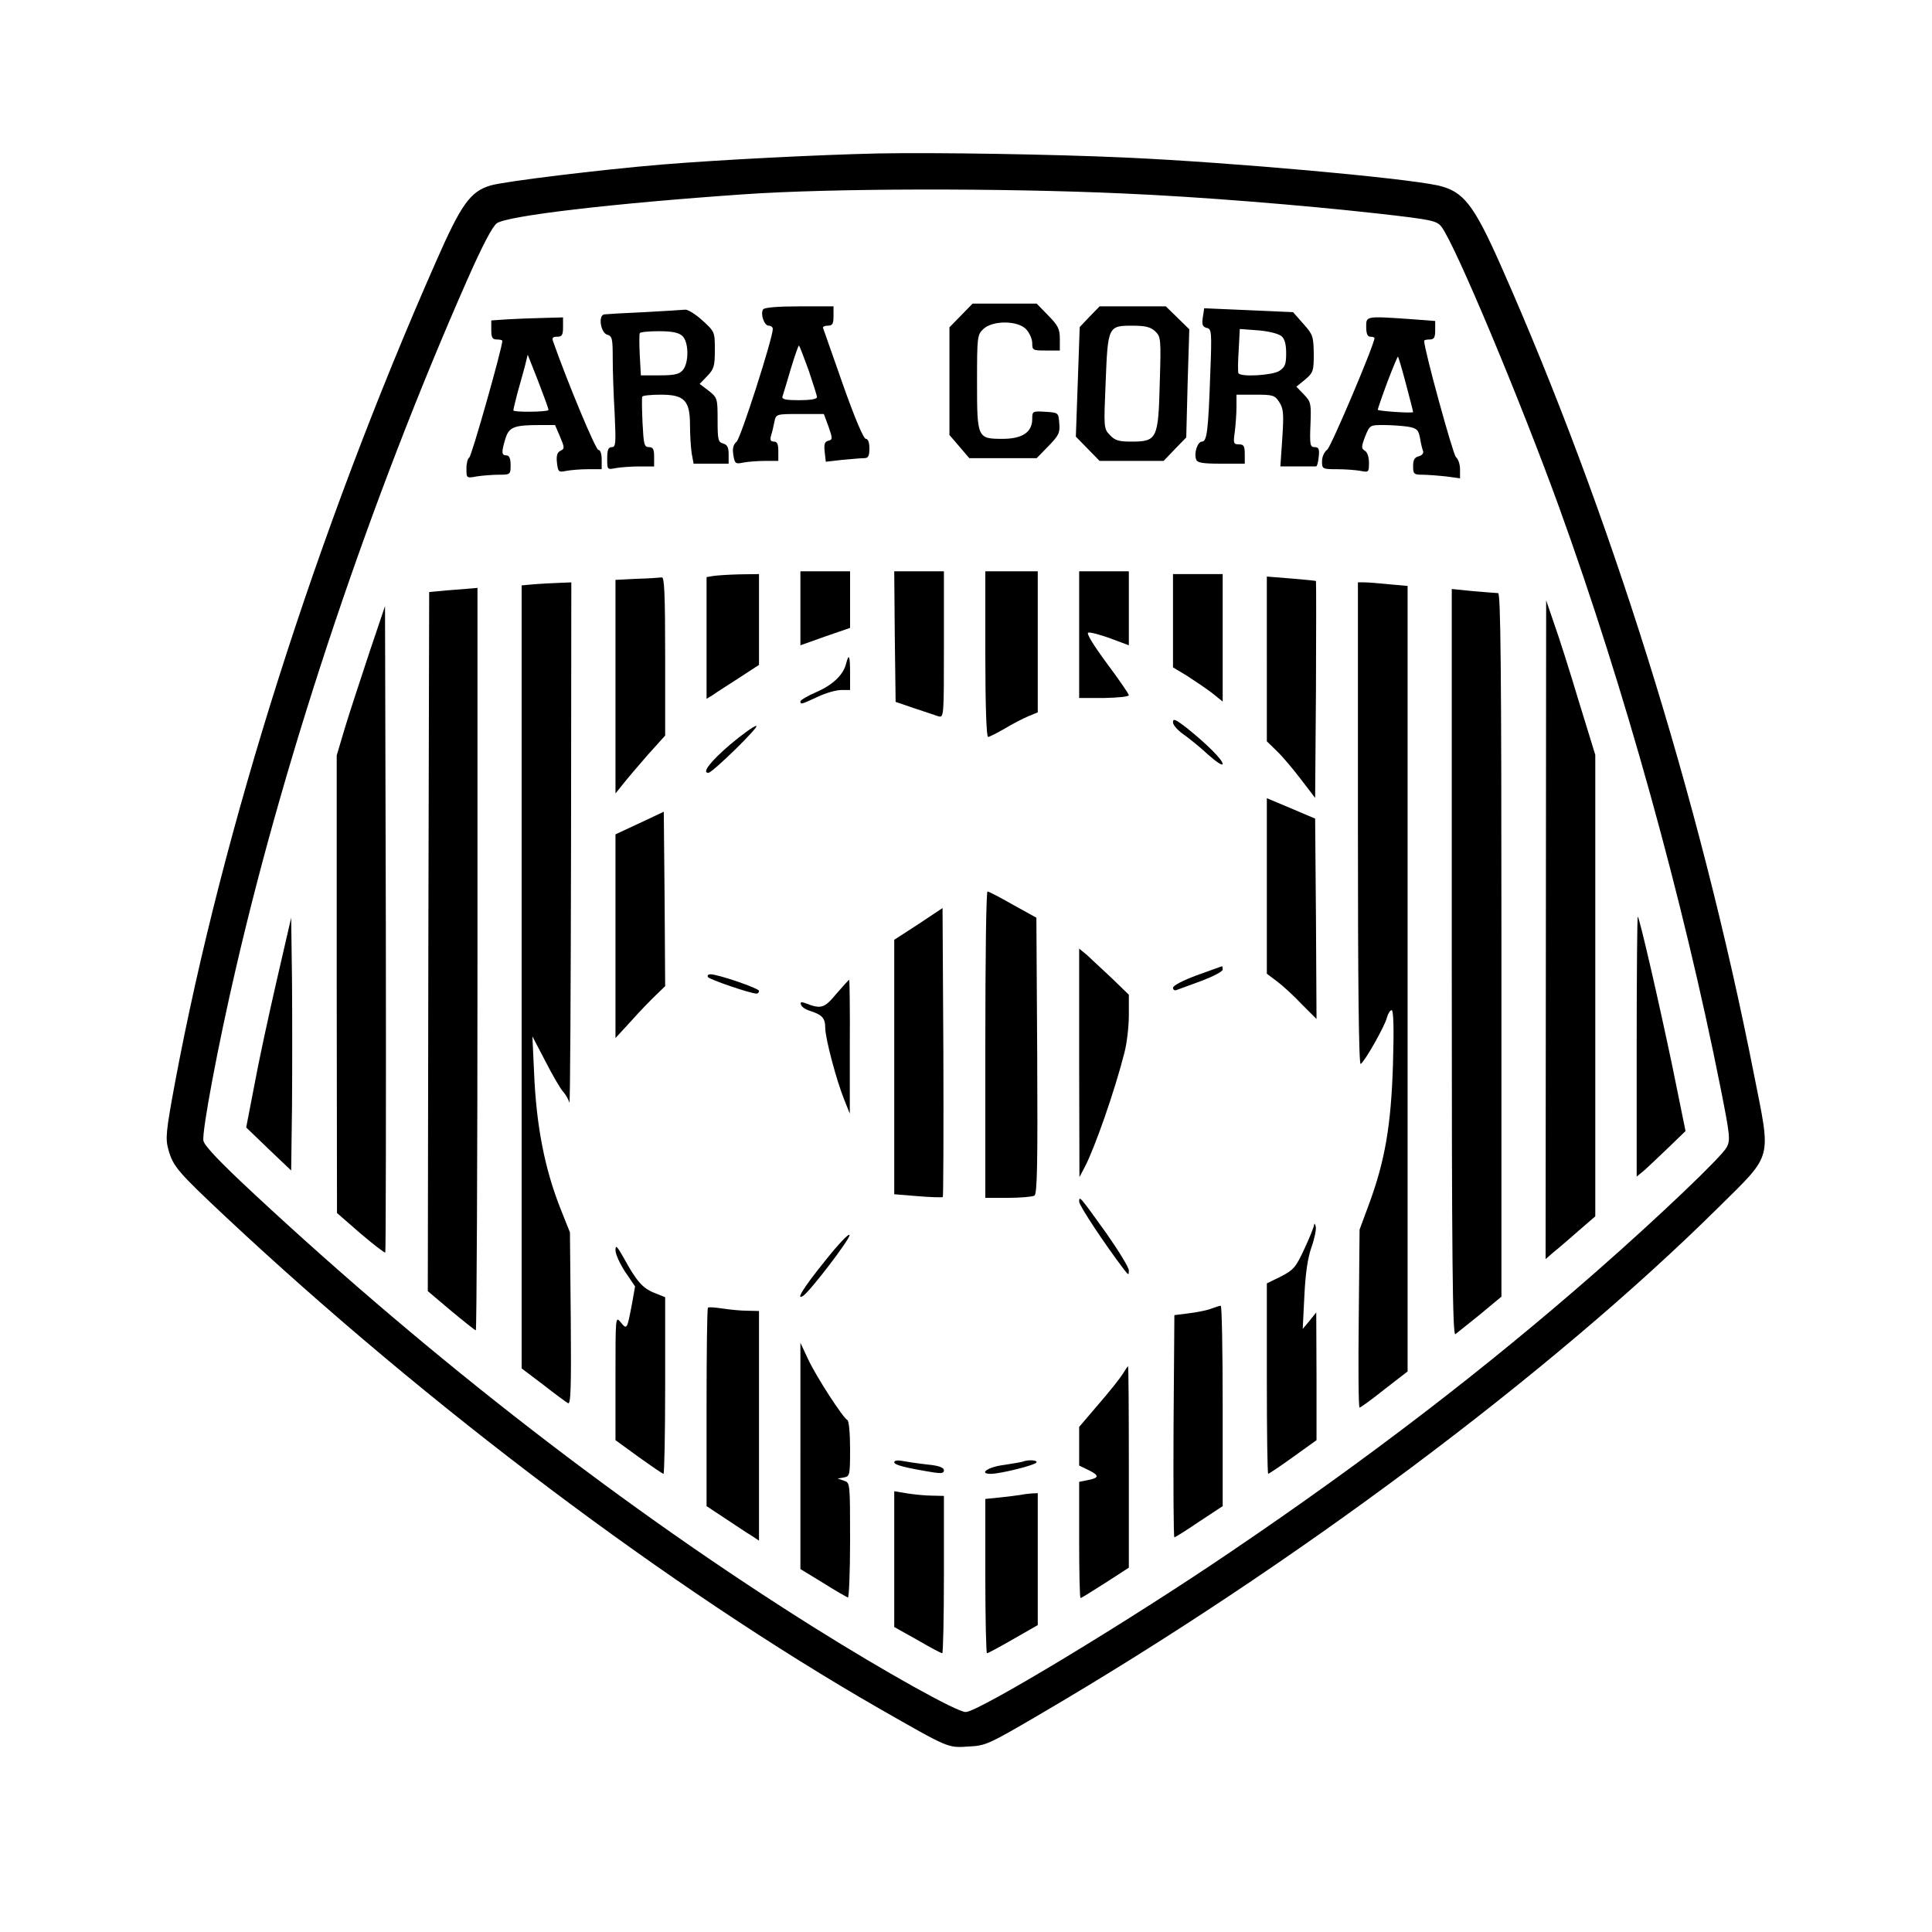
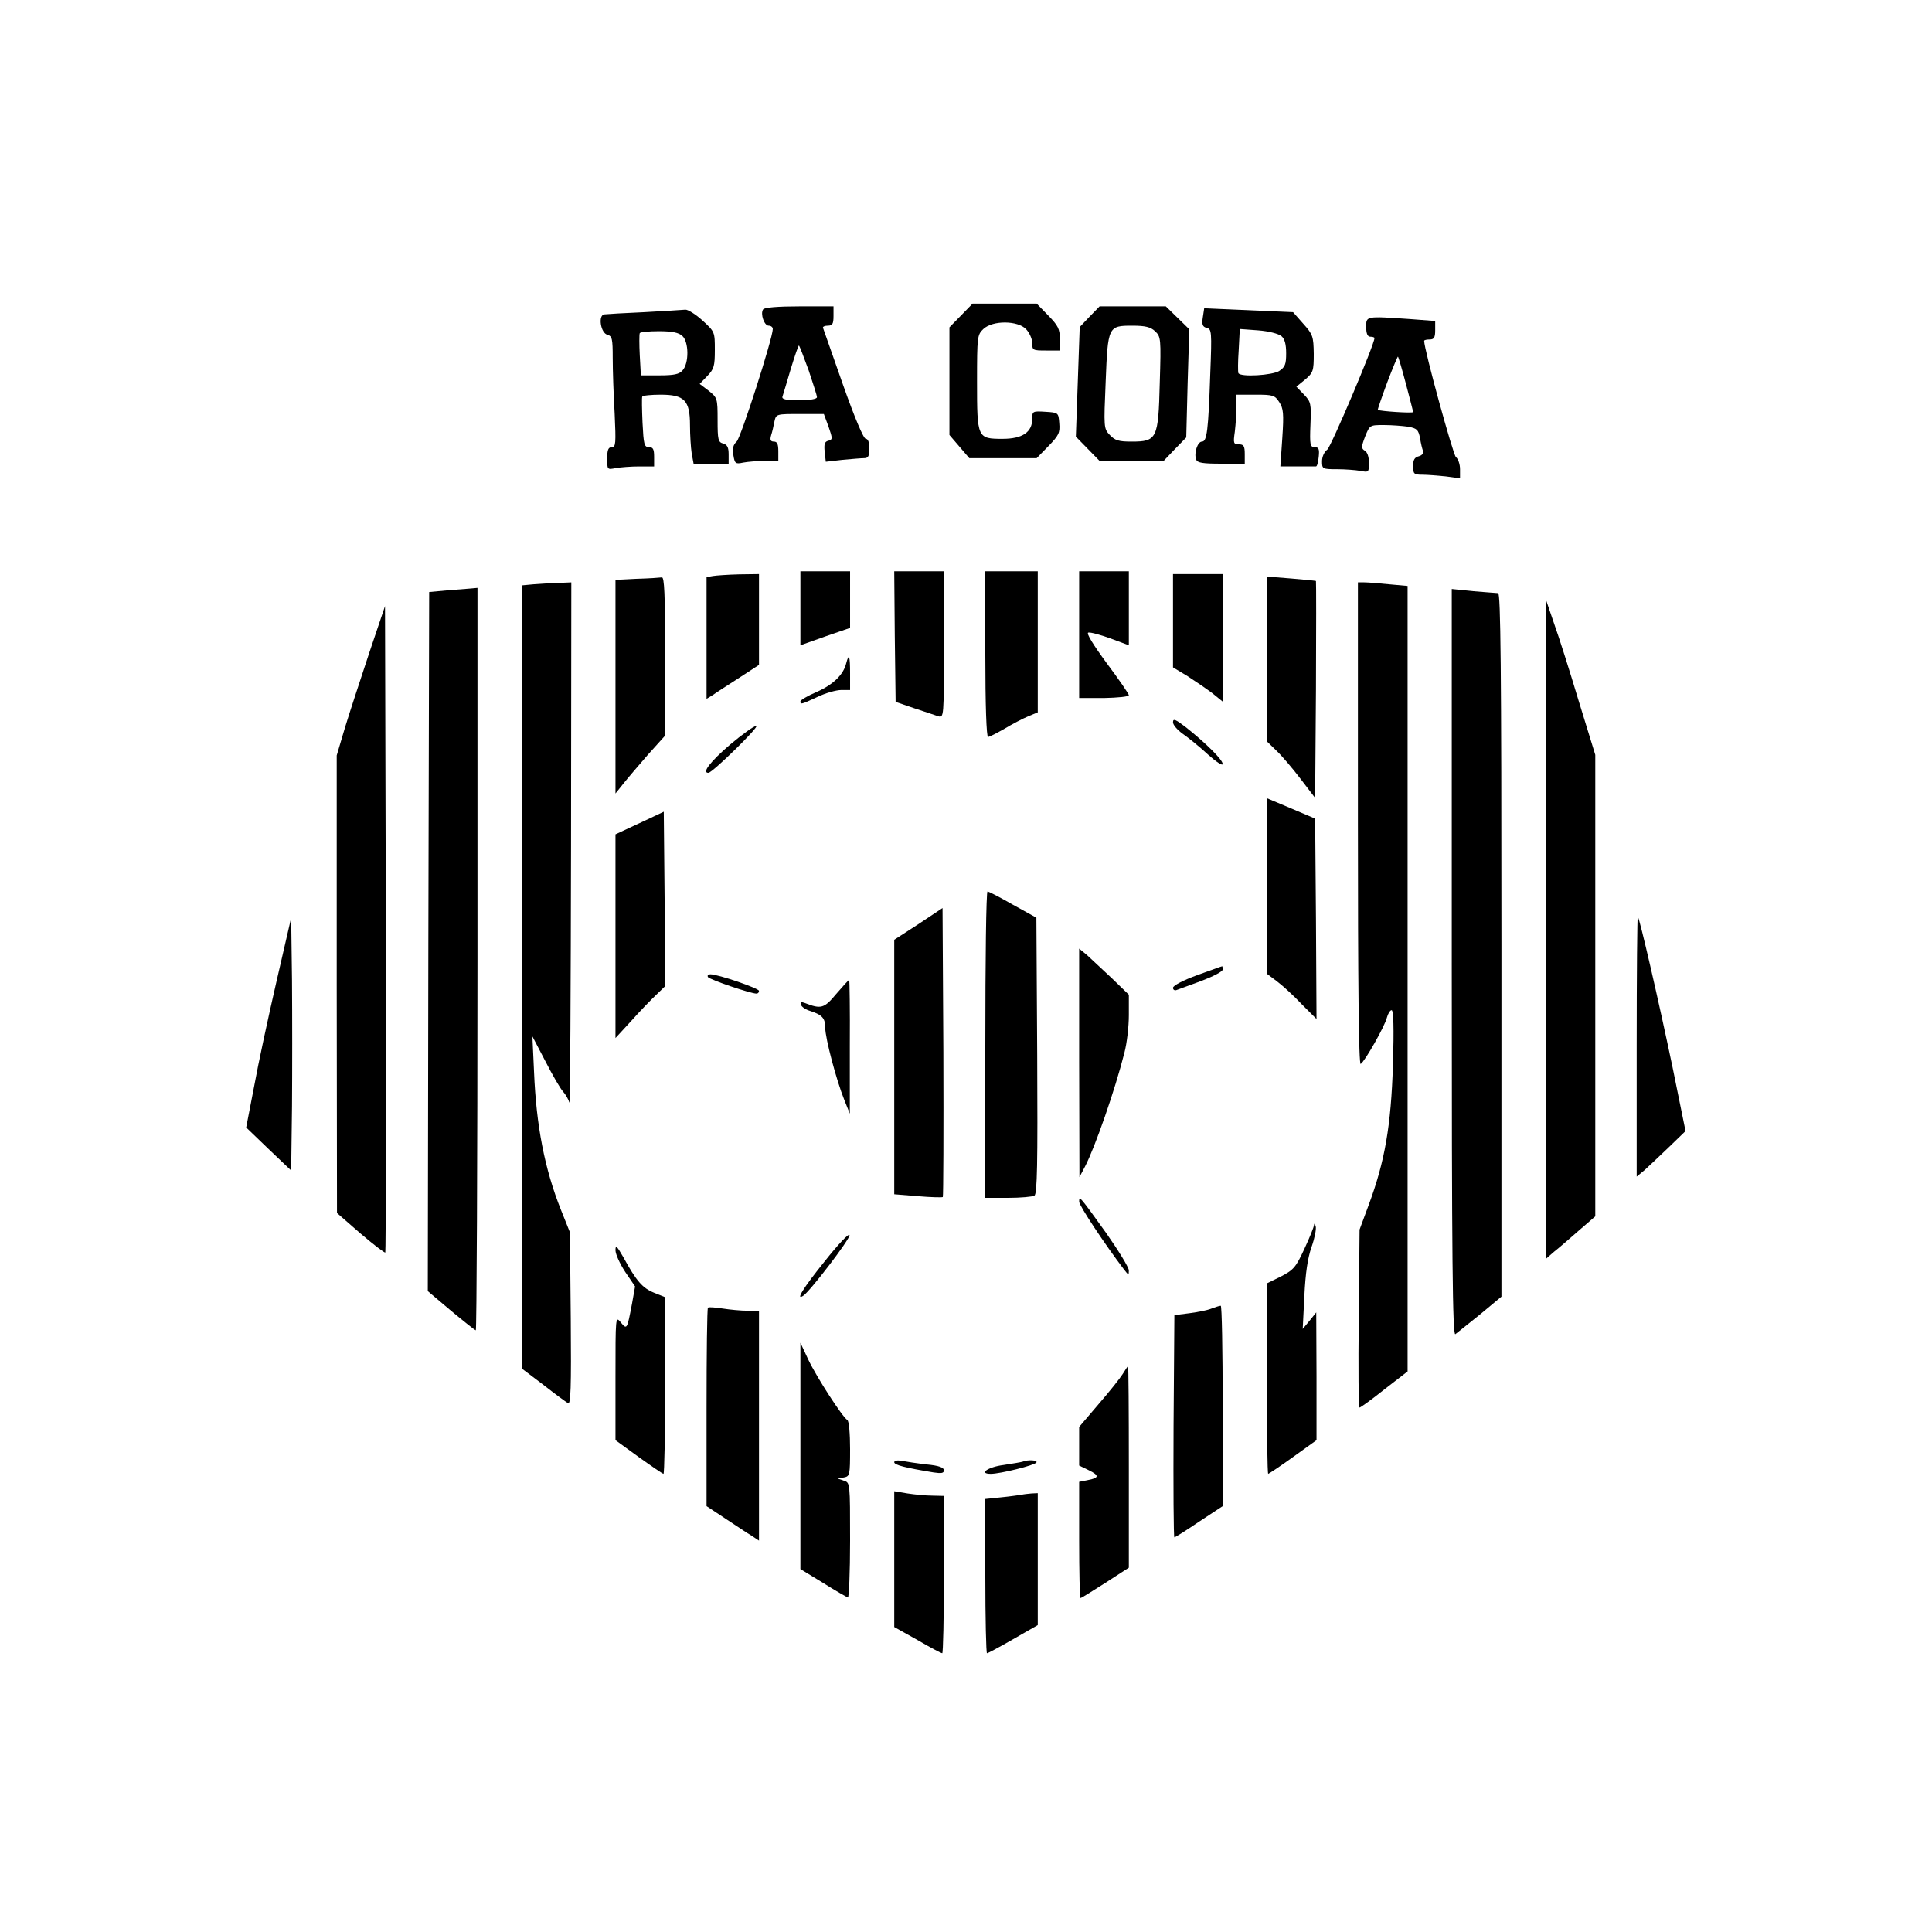
<svg xmlns="http://www.w3.org/2000/svg" version="1.0" width="700pt" height="700pt" viewBox="0 0 700 700" preserveAspectRatio="xMidYMid meet">
  <g transform="translate(0,700) scale(0.1,-0.1)" fill="#000000" stroke="none">
-     <path d="M3180 6444 c-219 -5 -573 -23 -780 -40 -227 -19 -571 -61 -623 -76 -73 -22 -106 -68 -196 -273 -432 -978 -774 -2054 -947 -2978 -33 -178 -35 -202 -24 -242 17 -61 33 -80 210 -246 733 -686 1608 -1344 2365 -1779 254 -145 248 -143 324 -138 63 3 73 8 261 118 914 535 1848 1233 2456 1835 200 198 191 168 129 482 -197 1001 -523 2041 -916 2928 -100 226 -137 272 -229 293 -128 28 -753 84 -1130 101 -261 12 -691 19 -900 15z m890 -145 c277 -12 647 -42 925 -73 195 -22 211 -26 228 -48 51 -68 286 -630 426 -1016 237 -656 448 -1414 586 -2109 33 -167 35 -184 21 -210 -18 -34 -243 -249 -471 -449 -399 -350 -830 -681 -1325 -1016 -372 -253 -916 -581 -961 -581 -32 0 -292 145 -549 306 -681 427 -1382 969 -2026 1568 -128 119 -183 177 -187 196 -6 32 53 347 118 626 184 795 488 1699 837 2491 56 127 92 195 108 207 37 27 418 72 895 105 314 22 932 23 1375 3z" />
    <path d="M3482 5857 l-42 -43 0 -195 0 -195 36 -42 36 -42 122 0 122 0 43 44 c37 38 42 48 39 82 -3 39 -3 39 -50 42 -47 3 -48 2 -48 -26 0 -48 -36 -72 -107 -72 -92 0 -93 2 -93 207 0 164 1 170 23 191 34 32 125 31 155 -1 12 -13 22 -35 22 -50 0 -26 2 -27 50 -27 l50 0 0 42 c0 36 -6 48 -42 85 l-42 43 -116 0 -116 0 -42 -43z" />
    <path d="M2765 5879 c-11 -16 4 -59 20 -59 8 0 15 -5 15 -12 0 -33 -116 -395 -131 -408 -12 -11 -16 -24 -12 -48 5 -32 8 -34 36 -28 16 3 51 6 78 6 l49 0 0 35 c0 26 -4 35 -16 35 -12 0 -15 6 -10 23 4 12 9 34 12 50 6 27 7 27 93 27 l86 0 17 -46 c15 -43 15 -47 -1 -51 -13 -3 -16 -12 -13 -40 l4 -36 61 7 c33 3 68 6 78 6 15 0 19 8 19 35 0 22 -5 35 -13 35 -8 0 -40 75 -83 197 -38 108 -70 200 -72 205 -2 4 6 8 17 8 17 0 21 6 21 35 l0 35 -124 0 c-77 0 -127 -4 -131 -11z m165 -221 c16 -48 30 -91 30 -97 0 -7 -25 -11 -65 -11 -47 0 -63 3 -60 13 2 6 16 52 30 100 15 49 28 87 30 85 2 -2 18 -43 35 -90z" />
    <path d="M3948 5853 l-36 -38 -7 -199 -7 -198 43 -44 43 -44 116 0 116 0 41 43 41 42 5 196 6 196 -43 42 -42 41 -120 0 -120 0 -36 -37z m237 -53 c21 -20 22 -26 17 -188 -5 -202 -10 -212 -102 -212 -47 0 -60 4 -79 24 -22 23 -22 27 -15 192 8 202 9 204 97 204 47 0 66 -5 82 -20z" />
    <path d="M2335 5869 c-71 -3 -137 -7 -145 -8 -24 -2 -14 -68 11 -74 17 -5 19 -15 19 -84 0 -44 3 -135 7 -201 5 -109 4 -122 -10 -122 -13 0 -17 -10 -17 -41 0 -41 0 -41 31 -35 17 3 56 6 85 6 l54 0 0 35 c0 28 -4 35 -19 35 -17 0 -19 10 -23 88 -2 48 -3 90 -1 95 2 4 32 7 67 7 86 0 106 -21 106 -111 0 -35 3 -81 6 -101 l7 -38 63 0 64 0 0 34 c0 25 -5 35 -20 39 -18 5 -20 14 -20 85 0 79 -1 81 -32 106 l-33 25 28 29 c24 25 27 36 27 94 0 65 0 66 -45 107 -24 22 -53 40 -62 39 -10 -1 -76 -5 -148 -9z m137 -86 c24 -21 25 -99 1 -125 -12 -14 -31 -18 -84 -18 l-67 0 -4 73 c-2 39 -2 75 0 80 2 4 33 7 69 7 48 0 72 -5 85 -17z" />
    <path d="M4358 5850 c-4 -26 -1 -34 14 -38 18 -4 19 -13 13 -166 -7 -206 -12 -246 -30 -246 -16 0 -30 -42 -21 -65 4 -12 24 -15 91 -15 l85 0 0 35 c0 29 -4 35 -21 35 -20 0 -21 4 -15 46 3 26 6 66 6 90 l0 44 69 0 c63 0 70 -2 86 -27 15 -23 17 -41 11 -130 l-7 -103 61 0 c33 0 63 0 68 0 4 0 8 15 10 35 3 28 0 35 -15 35 -16 0 -18 8 -15 81 3 77 2 83 -24 110 l-27 28 32 26 c29 25 31 31 31 93 -1 63 -3 70 -38 109 l-37 42 -161 7 -161 7 -5 -33z m285 -68 c12 -10 17 -30 17 -62 0 -40 -4 -50 -25 -64 -25 -16 -140 -23 -148 -8 -2 4 -2 41 1 83 l4 77 67 -5 c38 -3 73 -12 84 -21z" />
-     <path d="M1838 5843 l-58 -4 0 -34 c0 -28 4 -35 20 -35 11 0 20 -2 20 -5 0 -25 -112 -421 -120 -423 -5 -2 -10 -20 -10 -39 0 -36 0 -36 38 -29 20 3 56 6 80 6 41 0 42 1 42 35 0 24 -5 35 -15 35 -18 0 -19 11 -4 60 13 43 31 50 126 50 l54 0 18 -42 c17 -40 17 -44 2 -51 -12 -6 -16 -18 -13 -44 4 -33 6 -35 34 -29 17 3 52 6 79 6 l49 0 0 35 c0 21 -5 35 -12 35 -10 0 -112 245 -164 393 -5 13 -1 17 15 17 17 0 21 6 21 35 l0 35 -72 -2 c-40 -1 -99 -3 -130 -5z m149 -329 c-8 -7 -127 -8 -127 -1 0 5 7 32 14 60 8 29 20 72 27 97 l11 45 39 -99 c21 -55 38 -100 36 -102z" />
    <path d="M4950 5815 c0 -24 5 -35 15 -35 8 0 15 -2 15 -5 0 -23 -157 -393 -171 -404 -11 -8 -19 -26 -19 -42 0 -28 1 -29 54 -29 29 0 68 -3 85 -6 30 -6 31 -5 31 29 0 22 -6 39 -15 44 -13 8 -13 14 1 51 17 42 17 42 68 42 28 0 67 -3 88 -6 32 -6 37 -11 43 -41 3 -19 8 -40 11 -47 3 -8 -4 -16 -15 -19 -16 -4 -21 -13 -21 -36 0 -28 3 -31 33 -31 17 0 56 -3 85 -6 l52 -7 0 33 c0 18 -7 38 -15 44 -10 8 -115 389 -115 421 0 3 9 5 20 5 16 0 20 7 20 34 l0 33 -92 7 c-161 11 -158 11 -158 -29z m144 -206 c14 -53 26 -99 26 -102 0 -5 -121 3 -128 8 -1 1 14 45 34 99 20 53 38 95 39 94 2 -2 15 -46 29 -99z" />
    <path d="M2900 4796 l0 -134 90 32 90 31 0 103 0 102 -90 0 -90 0 0 -134z" />
    <path d="M3242 4693 l3 -236 67 -23 c36 -12 76 -25 87 -29 21 -6 21 -5 21 259 l0 266 -90 0 -90 0 2 -237z" />
    <path d="M3570 4630 c0 -184 4 -300 10 -300 5 0 32 14 60 30 28 17 67 37 86 45 l34 14 0 255 0 256 -95 0 -95 0 0 -300z" />
    <path d="M3910 4700 l0 -229 90 0 c50 1 90 5 90 10 0 5 -36 57 -80 116 -50 68 -75 109 -67 111 8 2 44 -8 80 -21 l67 -25 0 134 0 134 -90 0 -90 0 0 -230z" />
    <path d="M2583 4913 l-23 -4 0 -221 0 -220 23 14 c12 9 55 36 95 62 l72 47 0 164 0 165 -72 -1 c-40 -1 -83 -4 -95 -6z" />
    <path d="M4250 4751 l0 -169 53 -32 c28 -18 69 -46 90 -62 l37 -30 0 231 0 231 -90 0 -90 0 0 -169z" />
    <path d="M2308 4903 l-78 -4 0 -387 0 -387 28 35 c15 19 55 66 89 105 l63 70 0 288 c0 224 -3 287 -12 285 -7 -1 -48 -4 -90 -5z" />
    <path d="M4590 4612 l0 -298 36 -35 c19 -18 59 -65 87 -102 l52 -68 3 392 c1 216 1 393 0 394 -2 1 -42 5 -90 9 l-88 7 0 -299z" />
    <path d="M1933 4883 l-43 -4 0 -1418 0 -1419 78 -59 c42 -33 83 -63 90 -67 10 -6 12 54 10 306 l-3 313 -32 80 c-60 150 -90 307 -98 500 l-6 130 47 -90 c25 -49 54 -99 64 -110 10 -11 20 -29 23 -40 3 -11 5 409 6 933 l1 952 -47 -2 c-27 -1 -67 -3 -90 -5z" />
    <path d="M4920 4014 c0 -572 3 -873 10 -869 15 9 88 138 95 168 4 15 12 27 17 27 7 0 9 -65 5 -197 -7 -222 -29 -350 -88 -509 l-33 -89 -3 -323 c-2 -177 -1 -322 3 -322 3 0 44 29 90 66 l84 65 0 1423 0 1423 -67 6 c-38 4 -78 7 -90 7 l-23 0 0 -876z" />
    <path d="M1620 4861 l-65 -6 -3 -1266 -2 -1267 84 -71 c47 -39 87 -71 90 -71 3 0 6 605 6 1345 l0 1345 -22 -2 c-13 -1 -52 -4 -88 -7z" />
    <path d="M5260 3512 c0 -1080 3 -1352 13 -1346 6 5 47 37 90 72 l77 64 0 1274 c0 1012 -3 1274 -12 1275 -7 0 -48 4 -90 7 l-78 8 0 -1354z" />
    <path d="M5601 3632 l-1 -1194 31 27 c18 14 58 49 90 77 l59 51 0 836 0 836 -60 195 c-32 107 -72 233 -89 280 l-29 85 -1 -1193z" />
    <path d="M1338 4635 c-31 -94 -71 -215 -88 -271 l-30 -101 0 -829 1 -829 85 -74 c47 -40 87 -71 90 -69 2 3 3 531 2 1174 l-3 1168 -57 -169z" />
    <path d="M3066 4597 c-10 -42 -48 -78 -107 -104 -33 -14 -59 -30 -59 -34 0 -12 2 -12 62 16 29 14 68 25 86 25 l32 0 0 60 c0 64 -4 75 -14 37z" />
    <path d="M4250 4383 c0 -10 17 -29 37 -43 20 -14 61 -47 90 -74 29 -26 53 -42 53 -34 0 15 -58 73 -132 132 -39 30 -48 34 -48 19z" />
    <path d="M2645 4302 c-70 -60 -104 -103 -78 -102 15 1 188 170 173 170 -8 0 -51 -31 -95 -68z" />
    <path d="M4590 3790 l0 -318 36 -27 c20 -15 61 -52 90 -83 l54 -54 -2 363 -3 363 -87 37 -88 37 0 -318z" />
    <path d="M2318 4018 l-88 -41 0 -369 0 -369 58 63 c31 35 72 77 90 94 l32 31 -2 316 -3 316 -87 -41z" />
    <path d="M3570 3215 l0 -555 83 0 c45 0 88 4 95 8 10 7 12 115 10 508 l-3 499 -85 47 c-47 27 -88 48 -92 48 -5 0 -8 -250 -8 -555z" />
    <path d="M3328 3652 l-88 -57 0 -461 0 -461 86 -7 c47 -4 88 -5 90 -3 2 2 3 238 2 525 l-3 522 -87 -58z" />
    <path d="M5930 3210 l0 -473 28 23 c15 14 55 51 88 83 l61 59 -47 231 c-50 239 -119 539 -126 546 -2 2 -4 -209 -4 -469z" />
    <path d="M1002 3445 c-29 -126 -66 -297 -81 -380 l-29 -150 81 -78 82 -78 3 231 c1 127 1 333 0 458 l-3 227 -53 -230z" />
    <path d="M3910 3149 l1 -414 20 38 c36 69 109 278 143 413 9 34 16 95 16 136 l0 74 -62 60 c-35 33 -75 70 -90 84 l-28 23 0 -414z" />
    <path d="M4338 3467 c-52 -19 -88 -38 -88 -46 0 -7 6 -11 13 -8 6 2 47 17 90 33 42 16 77 34 77 41 0 7 -1 13 -2 12 -2 0 -42 -15 -90 -32z" />
    <path d="M2565 3460 c5 -9 155 -60 176 -60 5 0 9 4 9 10 0 9 -148 60 -176 60 -8 0 -12 -4 -9 -10z" />
    <path d="M3030 3399 c-44 -53 -55 -56 -114 -33 -13 5 -17 3 -14 -6 2 -8 17 -18 34 -23 43 -14 54 -26 54 -61 0 -38 41 -192 69 -261 l20 -50 0 243 c1 133 -1 242 -2 242 -2 0 -23 -23 -47 -51z" />
    <path d="M3910 2646 c0 -14 92 -153 162 -245 17 -22 18 -22 18 -4 0 11 -37 71 -81 134 -97 135 -99 138 -99 115z" />
    <path d="M4761 2562 c0 -7 -16 -46 -35 -87 -31 -67 -39 -76 -85 -100 l-51 -25 0 -345 c0 -190 2 -345 5 -345 2 0 43 27 90 61 l85 61 0 231 -1 232 -24 -30 -25 -30 6 120 c4 83 12 137 26 177 11 31 18 65 15 75 -3 10 -5 12 -6 5z" />
    <path d="M2988 2430 c-79 -98 -106 -143 -78 -125 24 15 171 207 168 220 -2 8 -41 -33 -90 -95z" />
    <path d="M2230 2470 c0 -14 16 -49 35 -78 l36 -53 -11 -62 c-18 -94 -18 -96 -41 -68 -19 23 -19 22 -19 -202 l0 -225 84 -61 c46 -33 87 -61 90 -61 3 0 6 144 6 320 l0 320 -40 16 c-42 17 -64 42 -111 128 -24 42 -29 47 -29 26z" />
    <path d="M2565 2262 c-3 -3 -5 -166 -5 -362 l0 -357 68 -45 c37 -24 79 -53 95 -62 l27 -18 0 416 0 416 -42 1 c-24 0 -64 4 -90 8 -27 4 -50 6 -53 3z" />
    <path d="M4390 2259 c-14 -6 -50 -13 -80 -17 l-55 -7 -3 -403 c-1 -221 0 -402 3 -402 3 0 43 25 90 57 l85 56 0 364 c0 199 -3 363 -7 362 -5 0 -19 -5 -33 -10z" />
    <path d="M2900 1725 l0 -410 82 -50 c44 -28 85 -51 90 -53 4 -2 8 91 8 206 0 209 0 210 -22 217 l-23 8 23 4 c21 4 22 9 22 103 0 56 -4 102 -10 105 -18 11 -111 155 -141 218 l-29 62 0 -410z" />
    <path d="M4068 2022 c-10 -16 -49 -65 -88 -110 l-70 -82 0 -70 0 -70 35 -17 c39 -19 38 -28 -5 -36 l-30 -6 0 -211 c0 -115 2 -210 5 -210 3 0 43 25 90 55 l85 55 0 365 c0 201 -1 365 -3 365 -1 0 -10 -13 -19 -28z" />
    <path d="M3240 1702 c0 -10 40 -20 143 -37 28 -4 37 -3 37 8 0 10 -19 17 -62 21 -35 4 -75 10 -90 13 -17 3 -28 1 -28 -5z" />
    <path d="M3705 1704 c-6 -2 -37 -7 -69 -12 -56 -7 -92 -32 -46 -32 34 0 159 31 165 41 6 9 -31 11 -50 3z" />
    <path d="M3240 1351 l0 -246 84 -47 c46 -27 86 -48 90 -48 3 0 6 128 6 285 l0 285 -42 1 c-24 0 -64 4 -90 8 l-48 8 0 -246z" />
    <path d="M3700 1584 c-8 -1 -41 -6 -72 -9 l-58 -6 0 -280 c0 -153 3 -279 6 -279 4 0 46 23 95 51 l89 51 0 239 0 239 -22 -1 c-13 -1 -30 -3 -38 -5z" />
  </g>
</svg>